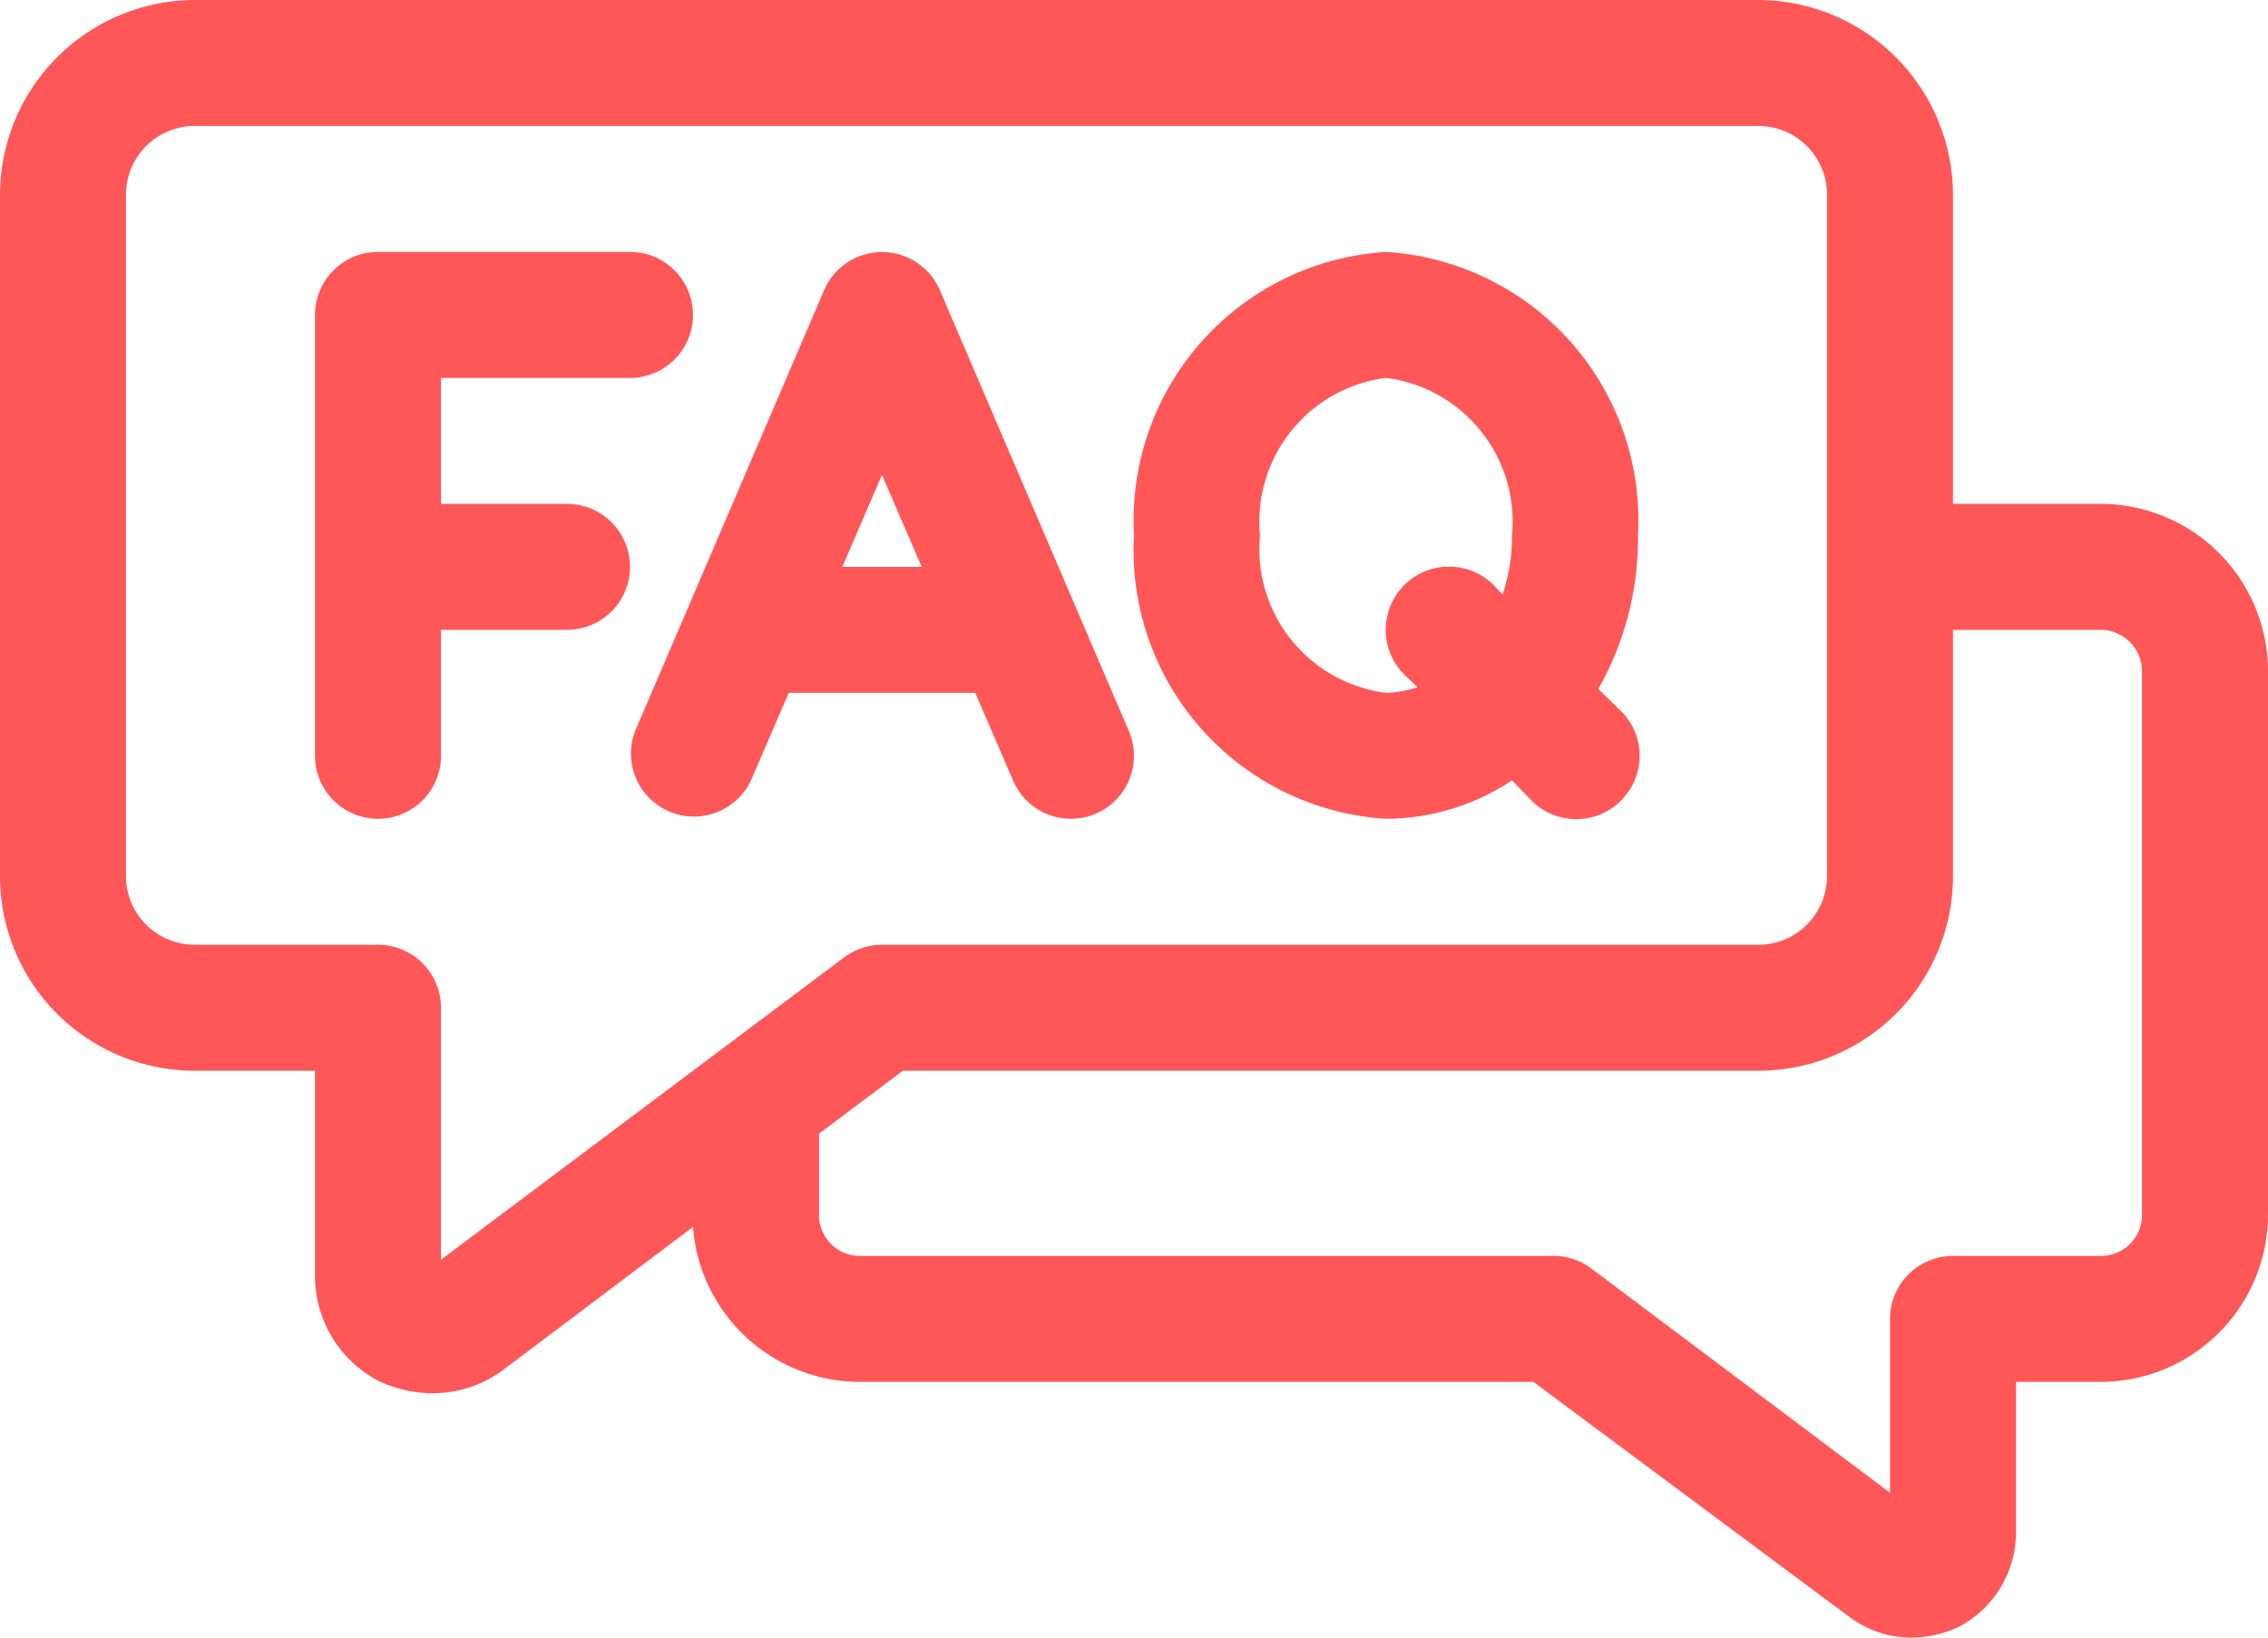
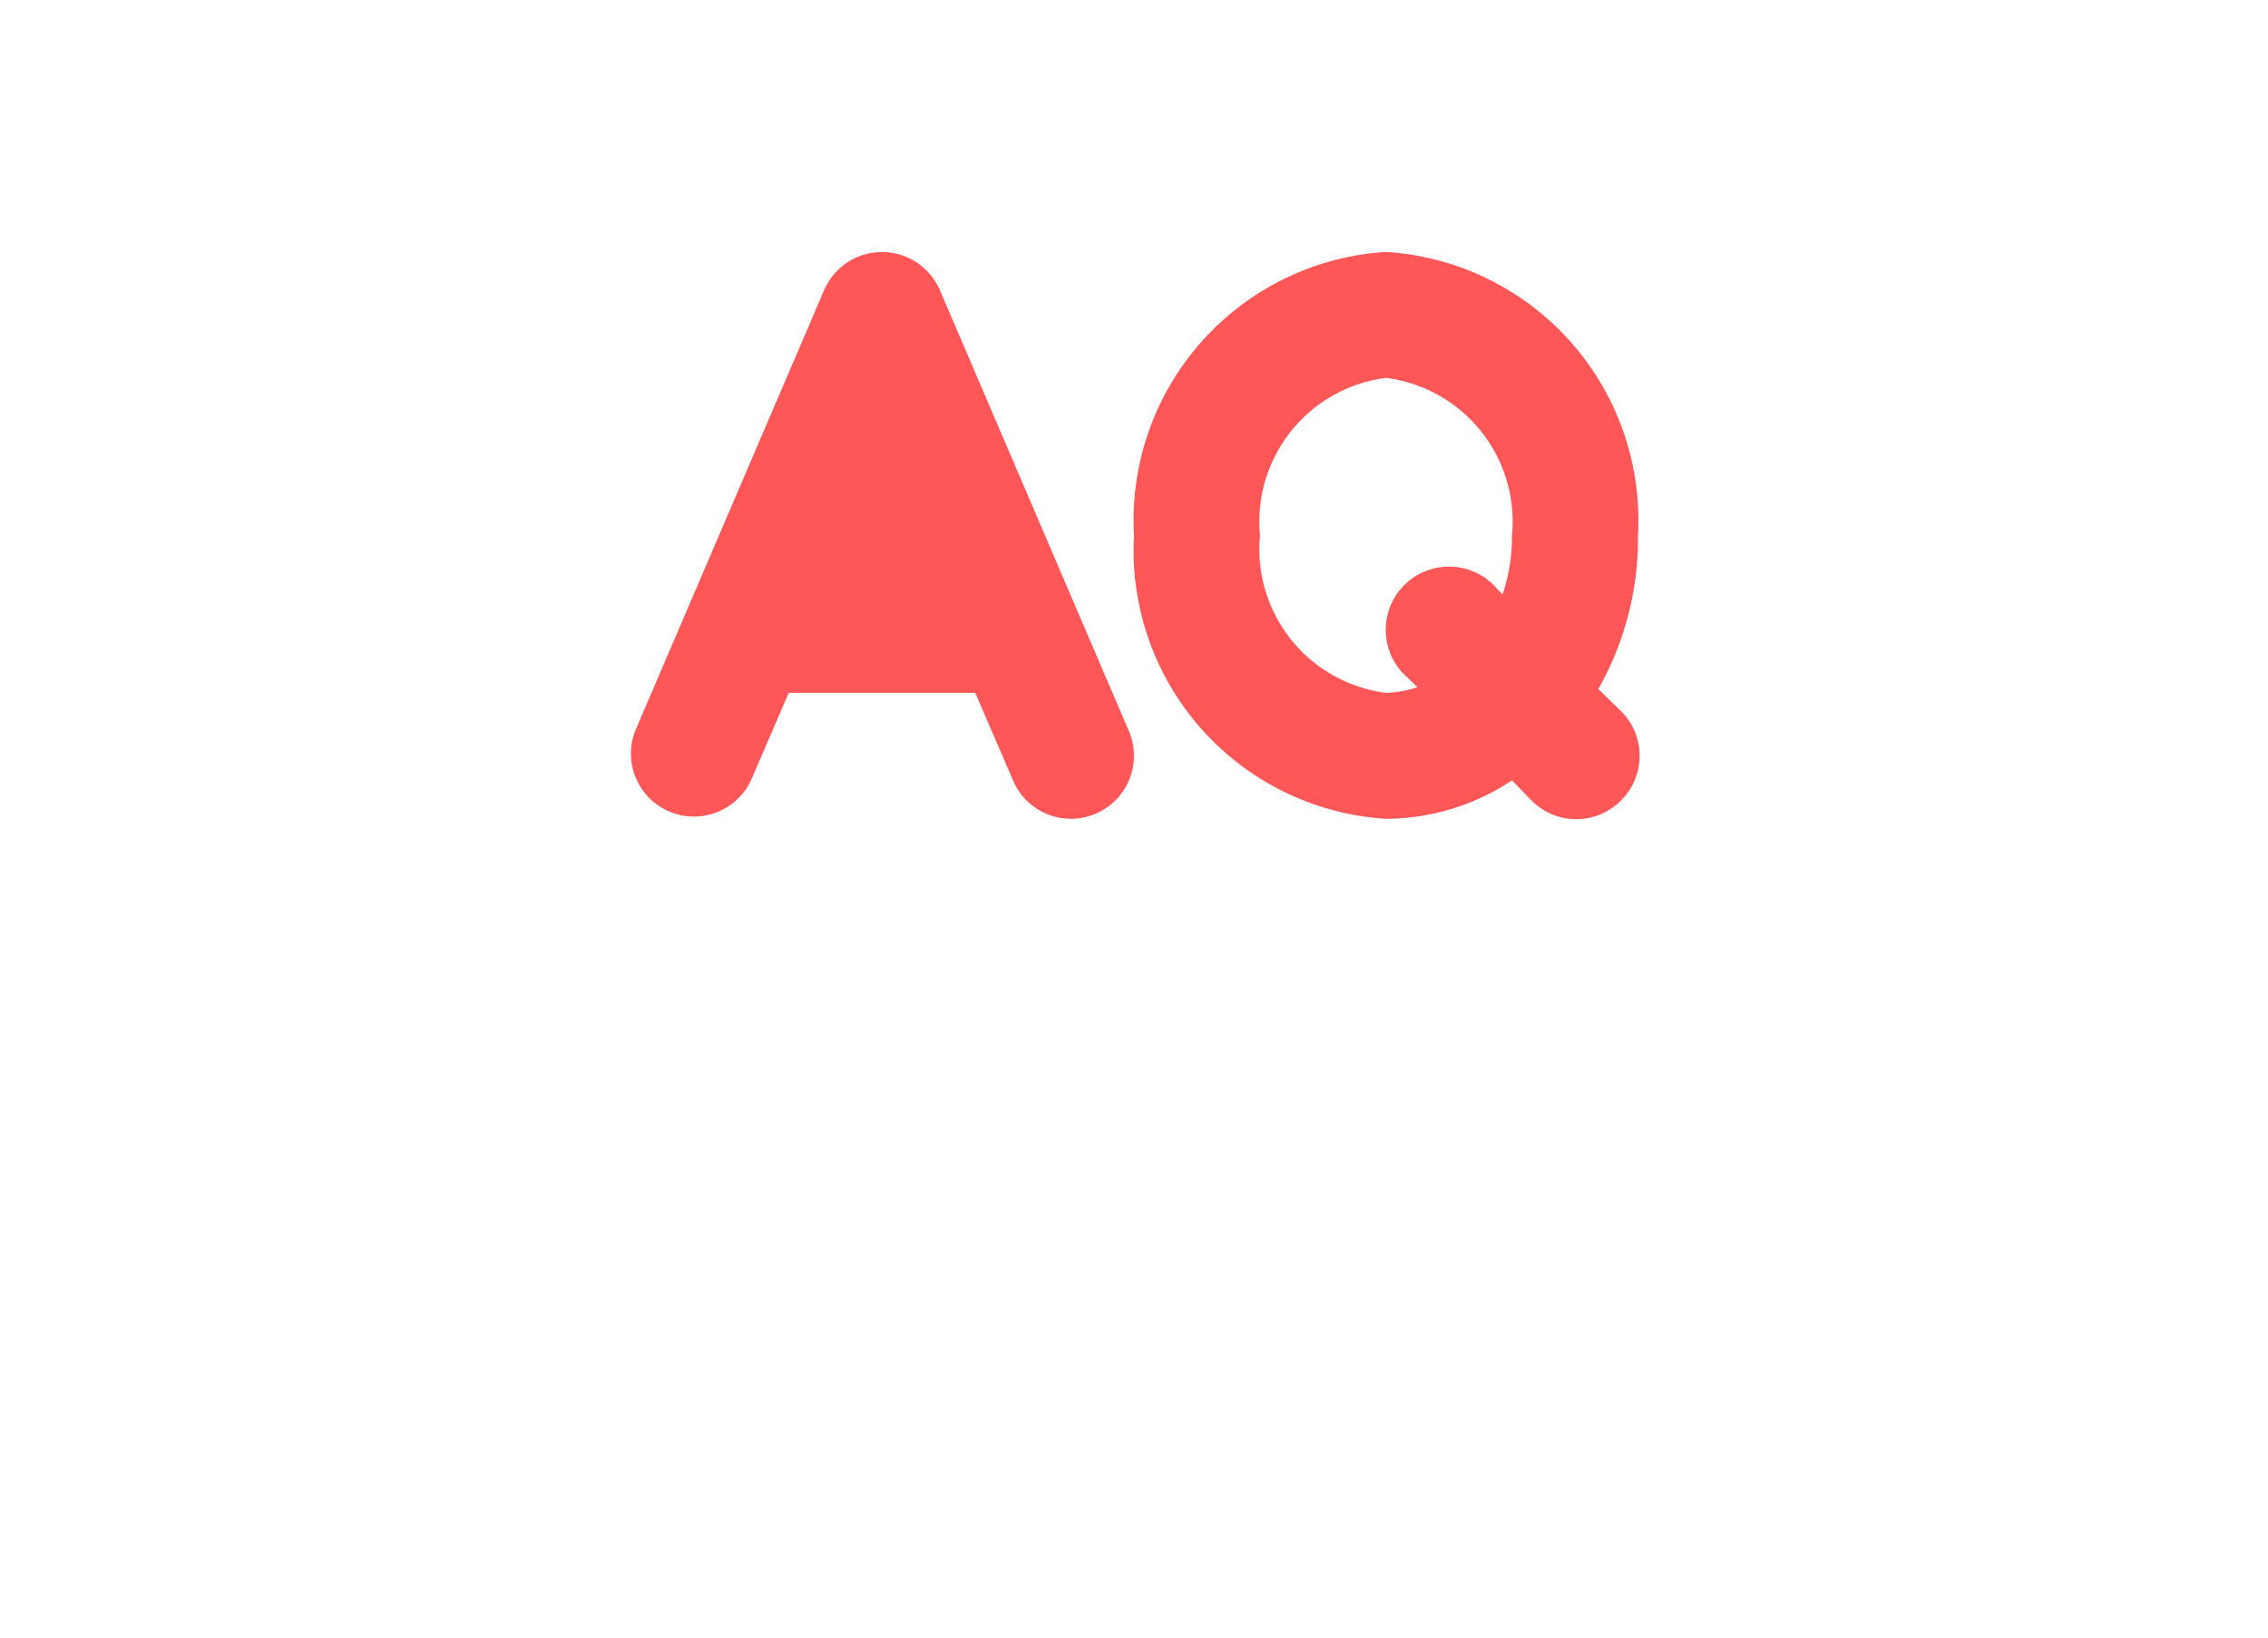
<svg xmlns="http://www.w3.org/2000/svg" fill="#ff5757" height="26" preserveAspectRatio="xMidYMid meet" version="1" viewBox="1.0 6.0 36.0 26.0" width="36" zoomAndPan="magnify">
  <g data-name="Layer 2" id="change1_1">
-     <path d="M34.34,14H32V9.09A3.1,3.1,0,0,0,28.91,6H4.09A3.1,3.1,0,0,0,1,9.09V19.91A3.09,3.09,0,0,0,4.09,23H6v3.24a1.88,1.88,0,0,0,1,1.68,2,2,0,0,0,.84.2A1.88,1.88,0,0,0,9,27.74l3-2.26a2.66,2.66,0,0,0,2.64,2.46h10.7l5,3.72a1.64,1.64,0,0,0,1,.34,1.77,1.77,0,0,0,.77-.18A1.7,1.7,0,0,0,33,30.3V27.94h1.31A2.66,2.66,0,0,0,37,25.28V16.7A2.66,2.66,0,0,0,34.34,14ZM8,26V22a1,1,0,0,0-1-1H4.09A1.09,1.09,0,0,1,3,19.91V9.09A1.09,1.09,0,0,1,4.09,8H28.91A1.09,1.09,0,0,1,30,9.09V19.91A1.09,1.09,0,0,1,28.91,21H15a1,1,0,0,0-.6.2Zm27-.72a.65.65,0,0,1-.66.66H32a1,1,0,0,0-1,1V29.7l-4.74-3.56a1,1,0,0,0-.6-.2h-11a.65.65,0,0,1-.66-.66V24l1.33-1H28.91A3.09,3.09,0,0,0,32,19.91V16h2.34a.66.66,0,0,1,.66.66Z" />
-     <path d="M10,14H8V12h3a1,1,0,0,0,0-2H7a1,1,0,0,0-1,1v7a1,1,0,0,0,2,0V16h2a1,1,0,0,0,0-2Z" />
-     <path d="M16.48,17l.6,1.39A1,1,0,0,0,18,19a1,1,0,0,0,.39-.08,1,1,0,0,0,.53-1.31l-3-7a1,1,0,0,0-1.84,0l-3,7a1,1,0,0,0,1.84.78l.6-1.39Zm-.85-2H14.37L15,13.54Z" />
+     <path d="M16.48,17l.6,1.39A1,1,0,0,0,18,19a1,1,0,0,0,.39-.08,1,1,0,0,0,.53-1.31l-3-7a1,1,0,0,0-1.84,0l-3,7a1,1,0,0,0,1.84.78l.6-1.39Zm-.85-2H14.37Z" />
    <path d="M23,19a3.64,3.64,0,0,0,2-.61l.31.32a1,1,0,0,0,1.42,0,1,1,0,0,0,0-1.42l-.36-.35A4.86,4.86,0,0,0,27,14.5,4.27,4.27,0,0,0,23,10a4.27,4.27,0,0,0-4,4.5A4.27,4.27,0,0,0,23,19Zm0-7a2.3,2.3,0,0,1,2,2.5,2.89,2.89,0,0,1-.15.94l-.14-.15a1,1,0,0,0-1.42,1.42l.21.2A1.7,1.7,0,0,1,23,17a2.3,2.3,0,0,1-2-2.5A2.3,2.3,0,0,1,23,12Z" />
  </g>
</svg>